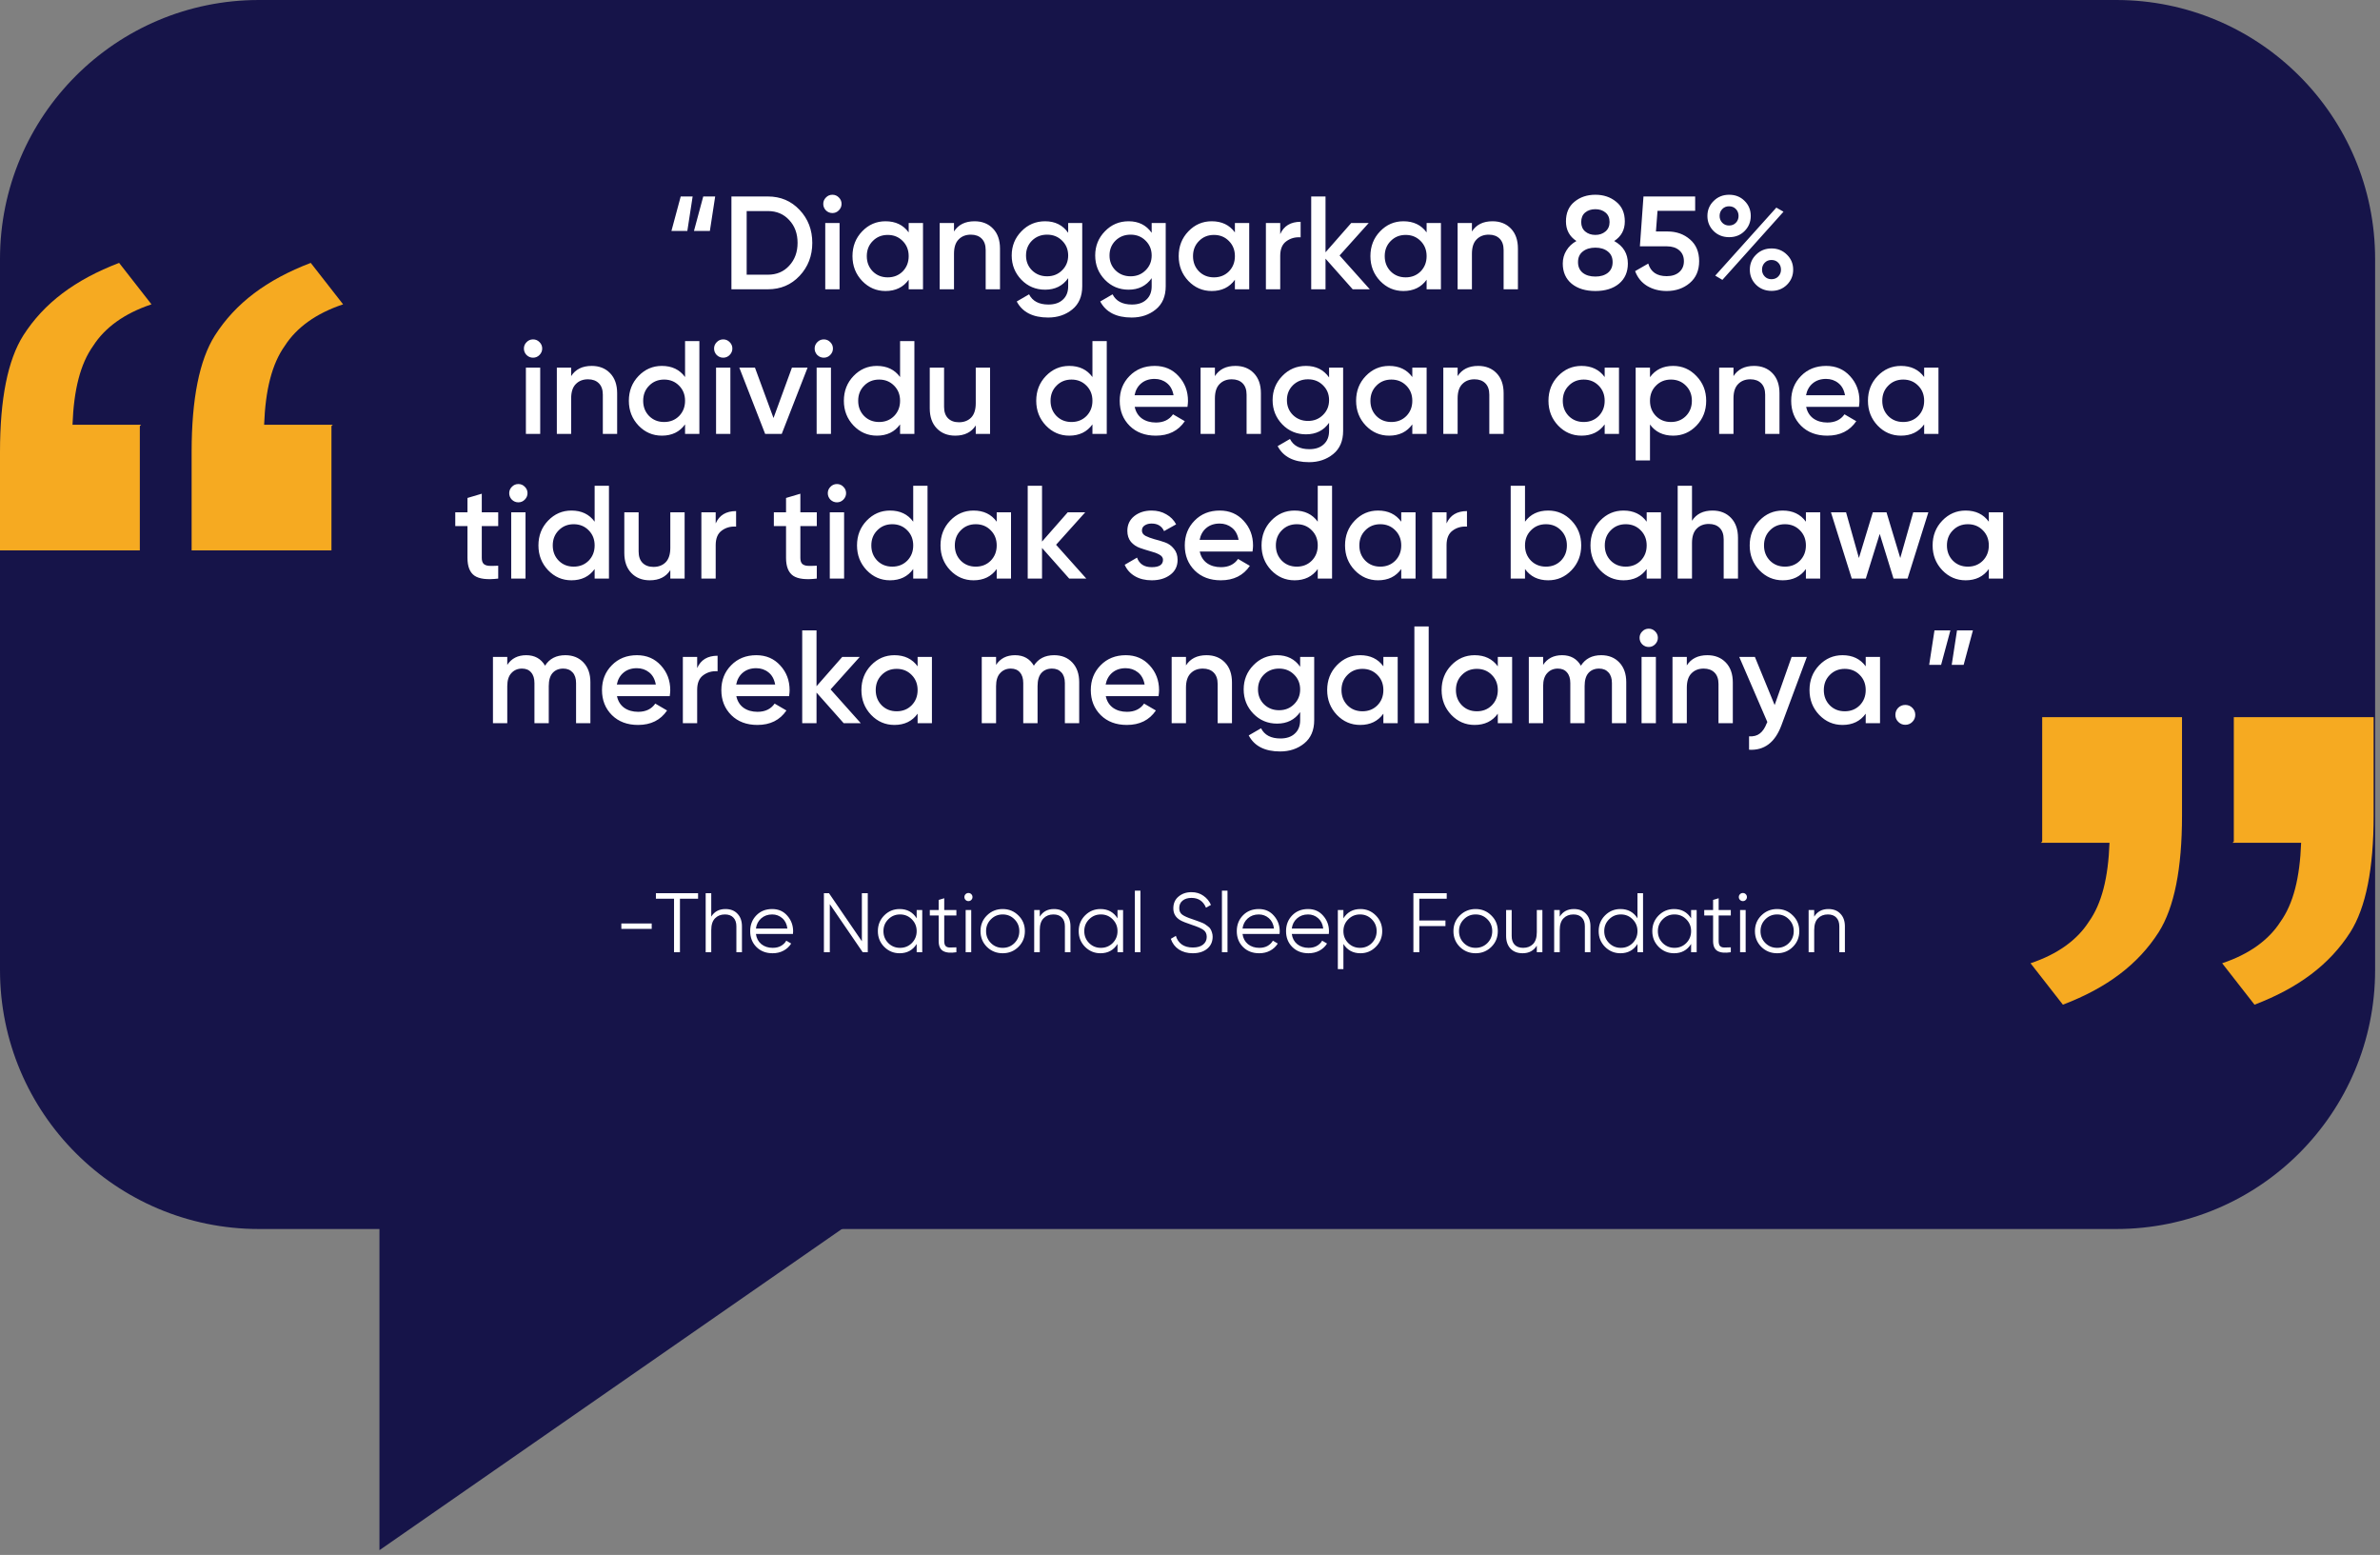
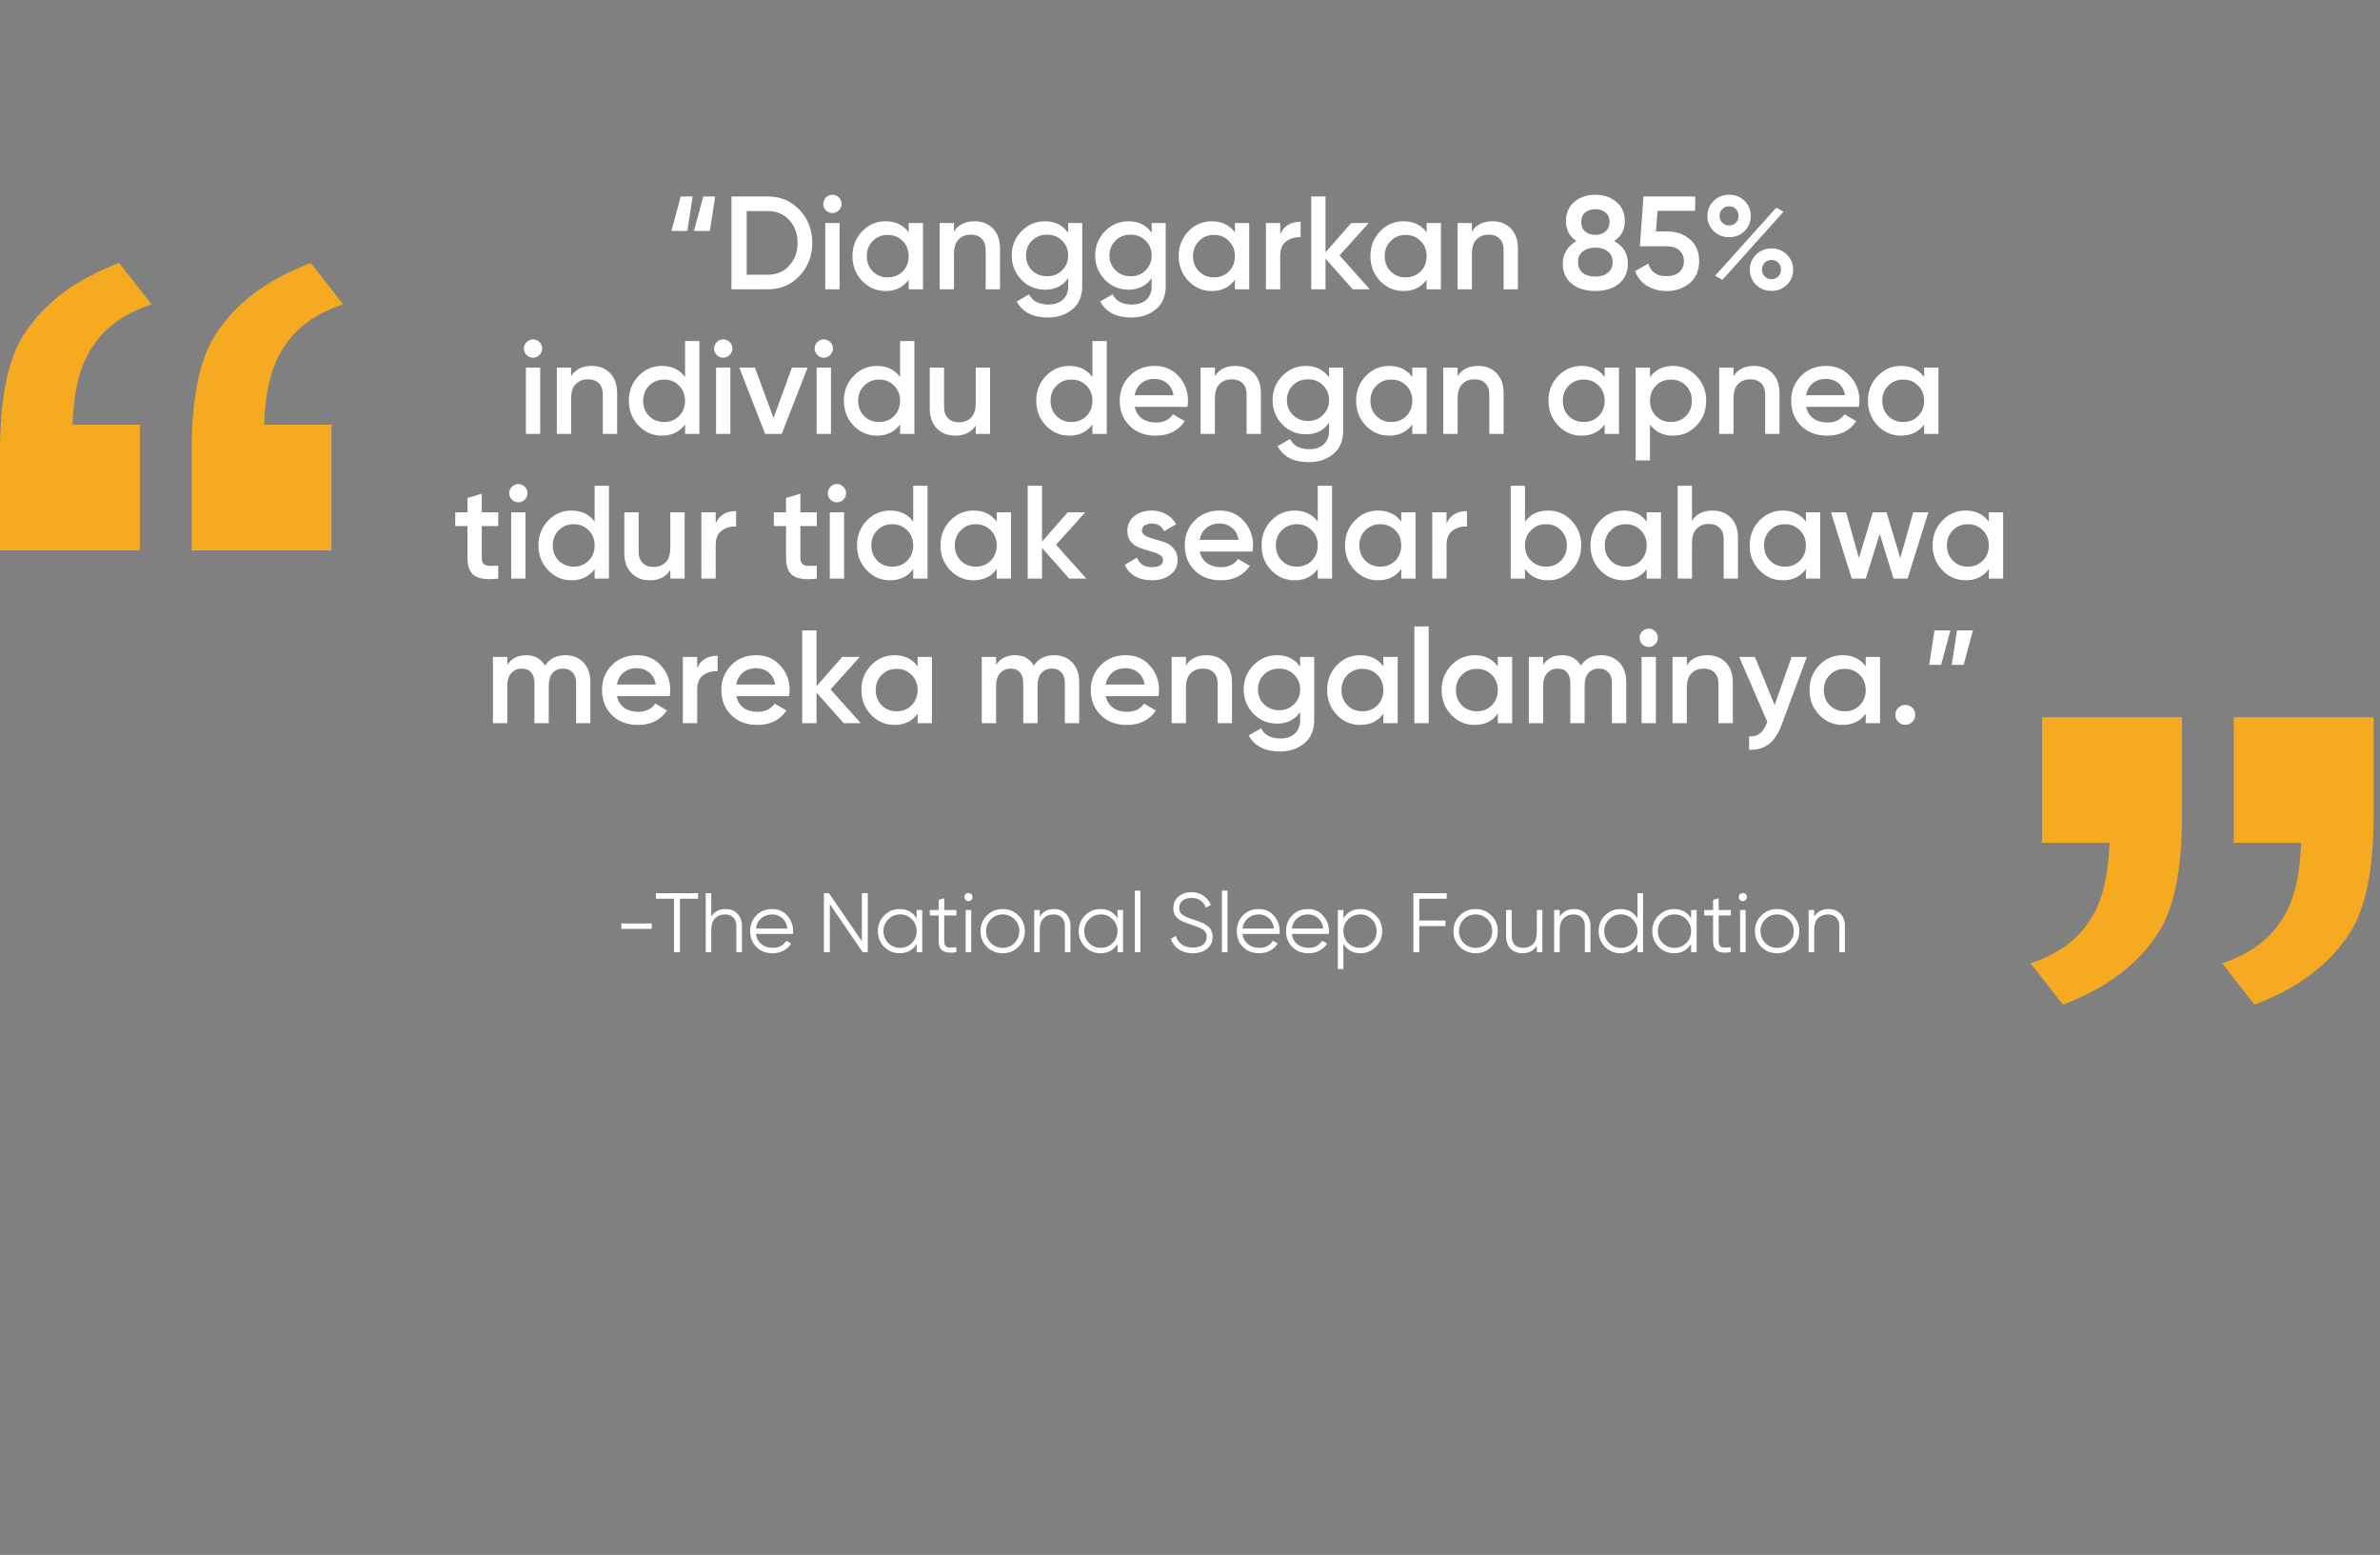
<svg xmlns="http://www.w3.org/2000/svg" width="395" height="258" viewBox="0 0 395 258" fill="none">
  <rect x="0" y="0" width="395" height="258" fill="#808080" stroke="none" />
-   <path d="M351.213 0H42.977C19.241 0 0 19.241 0 42.977V160.947C0 184.682 19.241 203.924 42.977 203.924H351.213C374.948 203.924 394.189 184.682 394.189 160.947V42.977C394.189 19.241 374.948 0 351.213 0Z" fill="#161449" />
-   <path d="M62.977 184.584V257.214L189.543 169.327L62.977 184.584Z" fill="#161449" />
+   <path d="M62.977 184.584L189.543 169.327L62.977 184.584Z" fill="#161449" />
  <path d="M23.207 70.696V91.325H0V74.994C0 66.184 1.289 59.737 3.868 55.654C7.306 50.282 12.463 46.415 19.769 43.621L25.141 50.497C20.629 52.002 17.405 54.365 15.472 57.374C13.323 60.382 12.248 64.68 12.033 70.481H23.422L23.207 70.696Z" fill="#F6AA21" />
  <path d="M55.01 70.696V91.325H31.803V74.994C31.803 66.184 33.092 59.737 35.67 55.654C39.109 50.282 44.266 46.415 51.572 43.621L56.944 50.497C52.431 52.002 49.208 54.365 47.274 57.374C45.125 60.382 44.051 64.68 43.836 70.481H55.225L55.01 70.696Z" fill="#F6AA21" />
  <path d="M111.435 38.32L112.975 32.6H114.955L114.075 38.32H111.435ZM115.175 38.32L116.715 32.6H118.695L117.815 38.32H115.175ZM127.442 32.6C129.554 32.6 131.306 33.341 132.7 34.822C134.108 36.303 134.812 38.129 134.812 40.3C134.812 42.456 134.108 44.282 132.7 45.778C131.306 47.259 129.554 48 127.442 48H121.392V32.6H127.442ZM127.442 45.58C128.894 45.58 130.074 45.081 130.984 44.084C131.908 43.087 132.37 41.825 132.37 40.3C132.37 38.76 131.908 37.499 130.984 36.516C130.074 35.519 128.894 35.02 127.442 35.02H123.922V45.58H127.442ZM139.208 34.91C138.915 35.203 138.563 35.35 138.152 35.35C137.741 35.35 137.382 35.203 137.074 34.91C136.781 34.602 136.634 34.243 136.634 33.832C136.634 33.421 136.781 33.069 137.074 32.776C137.367 32.468 137.727 32.314 138.152 32.314C138.577 32.314 138.937 32.468 139.23 32.776C139.523 33.069 139.67 33.421 139.67 33.832C139.67 34.243 139.516 34.602 139.208 34.91ZM136.964 48V37H139.34V48H136.964ZM150.811 37H153.187V48H150.811V46.416C149.916 47.663 148.633 48.286 146.961 48.286C145.45 48.286 144.16 47.729 143.089 46.614C142.018 45.485 141.483 44.113 141.483 42.5C141.483 40.872 142.018 39.501 143.089 38.386C144.16 37.271 145.45 36.714 146.961 36.714C148.633 36.714 149.916 37.33 150.811 38.562V37ZM144.849 45.03C145.509 45.69 146.338 46.02 147.335 46.02C148.332 46.02 149.161 45.69 149.821 45.03C150.481 44.355 150.811 43.512 150.811 42.5C150.811 41.488 150.481 40.652 149.821 39.992C149.161 39.317 148.332 38.98 147.335 38.98C146.338 38.98 145.509 39.317 144.849 39.992C144.189 40.652 143.859 41.488 143.859 42.5C143.859 43.512 144.189 44.355 144.849 45.03ZM161.742 36.714C163.004 36.714 164.023 37.117 164.8 37.924C165.578 38.731 165.966 39.838 165.966 41.246V48H163.59V41.488C163.59 40.667 163.37 40.036 162.93 39.596C162.49 39.156 161.889 38.936 161.126 38.936C160.29 38.936 159.616 39.2 159.102 39.728C158.589 40.241 158.332 41.033 158.332 42.104V48H155.956V37H158.332V38.408C159.051 37.279 160.188 36.714 161.742 36.714ZM177.281 37H179.613V47.494C179.613 49.166 179.063 50.449 177.963 51.344C176.863 52.239 175.528 52.686 173.959 52.686C171.421 52.686 169.683 51.799 168.745 50.024L170.791 48.836C171.363 49.965 172.433 50.53 174.003 50.53C175.029 50.53 175.829 50.259 176.401 49.716C176.987 49.188 177.281 48.447 177.281 47.494V46.152C176.386 47.428 175.11 48.066 173.453 48.066C171.898 48.066 170.585 47.516 169.515 46.416C168.444 45.301 167.909 43.959 167.909 42.39C167.909 40.821 168.444 39.486 169.515 38.386C170.585 37.271 171.898 36.714 173.453 36.714C175.11 36.714 176.386 37.352 177.281 38.628V37ZM171.275 44.854C171.949 45.514 172.785 45.844 173.783 45.844C174.78 45.844 175.609 45.514 176.269 44.854C176.943 44.194 177.281 43.373 177.281 42.39C177.281 41.407 176.943 40.586 176.269 39.926C175.609 39.266 174.78 38.936 173.783 38.936C172.785 38.936 171.949 39.266 171.275 39.926C170.615 40.586 170.285 41.407 170.285 42.39C170.285 43.373 170.615 44.194 171.275 44.854ZM191.138 37H193.47V47.494C193.47 49.166 192.92 50.449 191.82 51.344C190.72 52.239 189.385 52.686 187.816 52.686C185.279 52.686 183.541 51.799 182.602 50.024L184.648 48.836C185.22 49.965 186.291 50.53 187.86 50.53C188.887 50.53 189.686 50.259 190.258 49.716C190.845 49.188 191.138 48.447 191.138 47.494V46.152C190.243 47.428 188.967 48.066 187.31 48.066C185.755 48.066 184.443 47.516 183.372 46.416C182.301 45.301 181.766 43.959 181.766 42.39C181.766 40.821 182.301 39.486 183.372 38.386C184.443 37.271 185.755 36.714 187.31 36.714C188.967 36.714 190.243 37.352 191.138 38.628V37ZM185.132 44.854C185.807 45.514 186.643 45.844 187.64 45.844C188.637 45.844 189.466 45.514 190.126 44.854C190.801 44.194 191.138 43.373 191.138 42.39C191.138 41.407 190.801 40.586 190.126 39.926C189.466 39.266 188.637 38.936 187.64 38.936C186.643 38.936 185.807 39.266 185.132 39.926C184.472 40.586 184.142 41.407 184.142 42.39C184.142 43.373 184.472 44.194 185.132 44.854ZM204.952 37H207.328V48H204.952V46.416C204.057 47.663 202.774 48.286 201.102 48.286C199.591 48.286 198.3 47.729 197.23 46.614C196.159 45.485 195.624 44.113 195.624 42.5C195.624 40.872 196.159 39.501 197.23 38.386C198.3 37.271 199.591 36.714 201.102 36.714C202.774 36.714 204.057 37.33 204.952 38.562V37ZM198.99 45.03C199.65 45.69 200.478 46.02 201.476 46.02C202.473 46.02 203.302 45.69 203.962 45.03C204.622 44.355 204.952 43.512 204.952 42.5C204.952 41.488 204.622 40.652 203.962 39.992C203.302 39.317 202.473 38.98 201.476 38.98C200.478 38.98 199.65 39.317 198.99 39.992C198.33 40.652 198 41.488 198 42.5C198 43.512 198.33 44.355 198.99 45.03ZM212.473 38.848C213.074 37.484 214.204 36.802 215.861 36.802V39.376C214.952 39.317 214.16 39.537 213.485 40.036C212.81 40.52 212.473 41.327 212.473 42.456V48H210.097V37H212.473V38.848ZM227.34 48H224.502L219.992 42.918V48H217.616V32.6H219.992V41.862L224.26 37H227.164L222.324 42.39L227.34 48ZM236.77 37H239.146V48H236.77V46.416C235.875 47.663 234.592 48.286 232.92 48.286C231.409 48.286 230.119 47.729 229.048 46.614C227.977 45.485 227.442 44.113 227.442 42.5C227.442 40.872 227.977 39.501 229.048 38.386C230.119 37.271 231.409 36.714 232.92 36.714C234.592 36.714 235.875 37.33 236.77 38.562V37ZM230.808 45.03C231.468 45.69 232.297 46.02 233.294 46.02C234.291 46.02 235.12 45.69 235.78 45.03C236.44 44.355 236.77 43.512 236.77 42.5C236.77 41.488 236.44 40.652 235.78 39.992C235.12 39.317 234.291 38.98 233.294 38.98C232.297 38.98 231.468 39.317 230.808 39.992C230.148 40.652 229.818 41.488 229.818 42.5C229.818 43.512 230.148 44.355 230.808 45.03ZM247.701 36.714C248.963 36.714 249.982 37.117 250.759 37.924C251.537 38.731 251.925 39.838 251.925 41.246V48H249.549V41.488C249.549 40.667 249.329 40.036 248.889 39.596C248.449 39.156 247.848 38.936 247.085 38.936C246.249 38.936 245.575 39.2 245.061 39.728C244.548 40.241 244.291 41.033 244.291 42.104V48H241.915V37H244.291V38.408C245.01 37.279 246.147 36.714 247.701 36.714ZM267.904 39.992C269.414 40.828 270.17 42.075 270.17 43.732C270.17 45.14 269.678 46.255 268.696 47.076C267.713 47.883 266.408 48.286 264.78 48.286C263.152 48.286 261.839 47.883 260.842 47.076C259.859 46.255 259.368 45.14 259.368 43.732C259.368 42.94 259.566 42.221 259.962 41.576C260.358 40.916 260.915 40.388 261.634 39.992C260.475 39.229 259.896 38.144 259.896 36.736C259.896 35.328 260.365 34.243 261.304 33.48C262.242 32.703 263.401 32.314 264.78 32.314C266.144 32.314 267.295 32.703 268.234 33.48C269.187 34.243 269.664 35.328 269.664 36.736C269.664 38.144 269.077 39.229 267.904 39.992ZM264.78 34.712C264.09 34.712 263.526 34.895 263.086 35.262C262.646 35.629 262.426 36.157 262.426 36.846C262.426 37.506 262.646 38.027 263.086 38.408C263.54 38.789 264.105 38.98 264.78 38.98C265.44 38.98 265.997 38.789 266.452 38.408C266.906 38.027 267.134 37.506 267.134 36.846C267.134 36.157 266.906 35.629 266.452 35.262C266.012 34.895 265.454 34.712 264.78 34.712ZM264.78 45.888C265.63 45.888 266.32 45.683 266.848 45.272C267.376 44.847 267.64 44.253 267.64 43.49C267.64 42.727 267.376 42.141 266.848 41.73C266.32 41.305 265.63 41.092 264.78 41.092C263.914 41.092 263.218 41.305 262.69 41.73C262.162 42.141 261.898 42.727 261.898 43.49C261.898 44.253 262.162 44.847 262.69 45.272C263.218 45.683 263.914 45.888 264.78 45.888ZM276.765 38.408C278.232 38.408 279.471 38.848 280.483 39.728C281.495 40.593 282.001 41.796 282.001 43.336C282.001 44.876 281.48 46.086 280.439 46.966C279.398 47.846 278.122 48.286 276.611 48.286C275.394 48.286 274.316 48.007 273.377 47.45C272.438 46.878 271.771 46.057 271.375 44.986L273.553 43.732C273.964 45.125 274.983 45.822 276.611 45.822C277.476 45.822 278.166 45.602 278.679 45.162C279.207 44.707 279.471 44.099 279.471 43.336C279.471 42.573 279.214 41.972 278.701 41.532C278.188 41.092 277.506 40.872 276.655 40.872H272.167L272.761 32.6H281.341V34.976H275.093L274.829 38.408H276.765ZM289.533 38.342C288.859 39.017 288.008 39.354 286.981 39.354C285.955 39.354 285.097 39.017 284.407 38.342C283.718 37.653 283.373 36.817 283.373 35.834C283.373 34.851 283.718 34.023 284.407 33.348C285.097 32.659 285.955 32.314 286.981 32.314C288.008 32.314 288.859 32.651 289.533 33.326C290.223 34.001 290.567 34.837 290.567 35.834C290.567 36.817 290.223 37.653 289.533 38.342ZM286.959 37.418C287.429 37.418 287.81 37.264 288.103 36.956C288.397 36.648 288.543 36.274 288.543 35.834C288.543 35.379 288.397 34.998 288.103 34.69C287.81 34.382 287.429 34.228 286.959 34.228C286.505 34.228 286.131 34.382 285.837 34.69C285.544 34.998 285.397 35.379 285.397 35.834C285.397 36.274 285.544 36.648 285.837 36.956C286.131 37.264 286.505 37.418 286.959 37.418ZM284.671 45.734L294.813 34.448L296.001 35.13L285.859 46.438L284.671 45.734ZM294.021 48.264C292.995 48.264 292.137 47.927 291.447 47.252C290.758 46.563 290.413 45.727 290.413 44.744C290.413 43.761 290.758 42.933 291.447 42.258C292.137 41.569 292.995 41.224 294.021 41.224C295.033 41.224 295.884 41.569 296.573 42.258C297.263 42.933 297.607 43.761 297.607 44.744C297.607 45.727 297.263 46.563 296.573 47.252C295.884 47.927 295.033 48.264 294.021 48.264ZM293.999 46.328C294.469 46.328 294.85 46.174 295.143 45.866C295.437 45.558 295.583 45.184 295.583 44.744C295.583 44.289 295.437 43.908 295.143 43.6C294.85 43.292 294.469 43.138 293.999 43.138C293.545 43.138 293.171 43.292 292.877 43.6C292.584 43.908 292.437 44.289 292.437 44.744C292.437 45.184 292.584 45.558 292.877 45.866C293.171 46.174 293.545 46.328 293.999 46.328ZM89.525 58.91C89.232 59.203 88.88 59.35 88.469 59.35C88.059 59.35 87.7 59.203 87.391 58.91C87.098 58.602 86.951 58.243 86.951 57.832C86.951 57.421 87.098 57.069 87.391 56.776C87.685 56.468 88.044 56.314 88.469 56.314C88.895 56.314 89.254 56.468 89.547 56.776C89.841 57.069 89.987 57.421 89.987 57.832C89.987 58.243 89.834 58.602 89.525 58.91ZM87.281 72V61H89.657V72H87.281ZM98.202 60.714C99.464 60.714 100.483 61.117 101.26 61.924C102.038 62.731 102.426 63.838 102.426 65.246V72H100.05V65.488C100.05 64.667 99.83 64.036 99.39 63.596C98.95 63.156 98.349 62.936 97.586 62.936C96.75 62.936 96.076 63.2 95.562 63.728C95.049 64.241 94.792 65.033 94.792 66.104V72H92.416V61H94.792V62.408C95.511 61.279 96.648 60.714 98.202 60.714ZM113.697 56.6H116.073V72H113.697V70.416C112.802 71.663 111.519 72.286 109.847 72.286C108.336 72.286 107.045 71.729 105.975 70.614C104.904 69.485 104.369 68.113 104.369 66.5C104.369 64.872 104.904 63.501 105.975 62.386C107.045 61.271 108.336 60.714 109.847 60.714C111.519 60.714 112.802 61.33 113.697 62.562V56.6ZM107.735 69.03C108.395 69.69 109.223 70.02 110.221 70.02C111.218 70.02 112.047 69.69 112.707 69.03C113.367 68.355 113.697 67.512 113.697 66.5C113.697 65.488 113.367 64.652 112.707 63.992C112.047 63.317 111.218 62.98 110.221 62.98C109.223 62.98 108.395 63.317 107.735 63.992C107.075 64.652 106.745 65.488 106.745 66.5C106.745 67.512 107.075 68.355 107.735 69.03ZM121.086 58.91C120.793 59.203 120.441 59.35 120.03 59.35C119.619 59.35 119.26 59.203 118.952 58.91C118.659 58.602 118.512 58.243 118.512 57.832C118.512 57.421 118.659 57.069 118.952 56.776C119.245 56.468 119.605 56.314 120.03 56.314C120.455 56.314 120.815 56.468 121.108 56.776C121.401 57.069 121.548 57.421 121.548 57.832C121.548 58.243 121.394 58.602 121.086 58.91ZM118.842 72V61H121.218V72H118.842ZM131.435 61H134.031L129.741 72H126.991L122.701 61H125.297L128.377 69.36L131.435 61ZM137.779 58.91C137.486 59.203 137.134 59.35 136.723 59.35C136.313 59.35 135.953 59.203 135.645 58.91C135.352 58.602 135.205 58.243 135.205 57.832C135.205 57.421 135.352 57.069 135.645 56.776C135.939 56.468 136.298 56.314 136.723 56.314C137.149 56.314 137.508 56.468 137.801 56.776C138.095 57.069 138.241 57.421 138.241 57.832C138.241 58.243 138.087 58.602 137.779 58.91ZM135.535 72V61H137.911V72H135.535ZM149.382 56.6H151.758V72H149.382V70.416C148.488 71.663 147.204 72.286 145.532 72.286C144.022 72.286 142.731 71.729 141.66 70.614C140.59 69.485 140.054 68.113 140.054 66.5C140.054 64.872 140.59 63.501 141.66 62.386C142.731 61.271 144.022 60.714 145.532 60.714C147.204 60.714 148.488 61.33 149.382 62.562V56.6ZM143.42 69.03C144.08 69.69 144.909 70.02 145.906 70.02C146.904 70.02 147.732 69.69 148.392 69.03C149.052 68.355 149.382 67.512 149.382 66.5C149.382 65.488 149.052 64.652 148.392 63.992C147.732 63.317 146.904 62.98 145.906 62.98C144.909 62.98 144.08 63.317 143.42 63.992C142.76 64.652 142.43 65.488 142.43 66.5C142.43 67.512 142.76 68.355 143.42 69.03ZM161.942 61H164.318V72H161.942V70.592C161.223 71.721 160.086 72.286 158.532 72.286C157.27 72.286 156.251 71.883 155.474 71.076C154.696 70.269 154.308 69.162 154.308 67.754V61H156.684V67.512C156.684 68.333 156.904 68.964 157.344 69.404C157.784 69.844 158.385 70.064 159.148 70.064C159.984 70.064 160.658 69.807 161.172 69.294C161.685 68.766 161.942 67.967 161.942 66.896V61ZM181.308 56.6H183.684V72H181.308V70.416C180.413 71.663 179.13 72.286 177.458 72.286C175.947 72.286 174.657 71.729 173.586 70.614C172.515 69.485 171.98 68.113 171.98 66.5C171.98 64.872 172.515 63.501 173.586 62.386C174.657 61.271 175.947 60.714 177.458 60.714C179.13 60.714 180.413 61.33 181.308 62.562V56.6ZM175.346 69.03C176.006 69.69 176.835 70.02 177.832 70.02C178.829 70.02 179.658 69.69 180.318 69.03C180.978 68.355 181.308 67.512 181.308 66.5C181.308 65.488 180.978 64.652 180.318 63.992C179.658 63.317 178.829 62.98 177.832 62.98C176.835 62.98 176.006 63.317 175.346 63.992C174.686 64.652 174.356 65.488 174.356 66.5C174.356 67.512 174.686 68.355 175.346 69.03ZM188.323 67.512C188.499 68.348 188.903 68.993 189.533 69.448C190.164 69.888 190.934 70.108 191.843 70.108C193.105 70.108 194.051 69.653 194.681 68.744L196.639 69.888C195.554 71.487 193.948 72.286 191.821 72.286C190.032 72.286 188.587 71.743 187.487 70.658C186.387 69.558 185.837 68.172 185.837 66.5C185.837 64.857 186.38 63.486 187.465 62.386C188.551 61.271 189.944 60.714 191.645 60.714C193.259 60.714 194.579 61.279 195.605 62.408C196.647 63.537 197.167 64.909 197.167 66.522C197.167 66.771 197.138 67.101 197.079 67.512H188.323ZM188.301 65.576H194.769C194.608 64.681 194.234 64.007 193.647 63.552C193.075 63.097 192.401 62.87 191.623 62.87C190.743 62.87 190.01 63.112 189.423 63.596C188.837 64.08 188.463 64.74 188.301 65.576ZM205.044 60.714C206.305 60.714 207.325 61.117 208.102 61.924C208.879 62.731 209.268 63.838 209.268 65.246V72H206.892V65.488C206.892 64.667 206.672 64.036 206.232 63.596C205.792 63.156 205.191 62.936 204.428 62.936C203.592 62.936 202.917 63.2 202.404 63.728C201.891 64.241 201.634 65.033 201.634 66.104V72H199.258V61H201.634V62.408C202.353 61.279 203.489 60.714 205.044 60.714ZM220.582 61H222.914V71.494C222.914 73.166 222.364 74.449 221.264 75.344C220.164 76.239 218.83 76.686 217.26 76.686C214.723 76.686 212.985 75.799 212.046 74.024L214.092 72.836C214.664 73.965 215.735 74.53 217.304 74.53C218.331 74.53 219.13 74.259 219.702 73.716C220.289 73.188 220.582 72.447 220.582 71.494V70.152C219.688 71.428 218.412 72.066 216.754 72.066C215.2 72.066 213.887 71.516 212.816 70.416C211.746 69.301 211.21 67.959 211.21 66.39C211.21 64.821 211.746 63.486 212.816 62.386C213.887 61.271 215.2 60.714 216.754 60.714C218.412 60.714 219.688 61.352 220.582 62.628V61ZM214.576 68.854C215.251 69.514 216.087 69.844 217.084 69.844C218.082 69.844 218.91 69.514 219.57 68.854C220.245 68.194 220.582 67.373 220.582 66.39C220.582 65.407 220.245 64.586 219.57 63.926C218.91 63.266 218.082 62.936 217.084 62.936C216.087 62.936 215.251 63.266 214.576 63.926C213.916 64.586 213.586 65.407 213.586 66.39C213.586 67.373 213.916 68.194 214.576 68.854ZM234.396 61H236.772V72H234.396V70.416C233.501 71.663 232.218 72.286 230.546 72.286C229.035 72.286 227.745 71.729 226.674 70.614C225.603 69.485 225.068 68.113 225.068 66.5C225.068 64.872 225.603 63.501 226.674 62.386C227.745 61.271 229.035 60.714 230.546 60.714C232.218 60.714 233.501 61.33 234.396 62.562V61ZM228.434 69.03C229.094 69.69 229.923 70.02 230.92 70.02C231.917 70.02 232.746 69.69 233.406 69.03C234.066 68.355 234.396 67.512 234.396 66.5C234.396 65.488 234.066 64.652 233.406 63.992C232.746 63.317 231.917 62.98 230.92 62.98C229.923 62.98 229.094 63.317 228.434 63.992C227.774 64.652 227.444 65.488 227.444 66.5C227.444 67.512 227.774 68.355 228.434 69.03ZM245.327 60.714C246.589 60.714 247.608 61.117 248.385 61.924C249.163 62.731 249.551 63.838 249.551 65.246V72H247.175V65.488C247.175 64.667 246.955 64.036 246.515 63.596C246.075 63.156 245.474 62.936 244.711 62.936C243.875 62.936 243.201 63.2 242.687 63.728C242.174 64.241 241.917 65.033 241.917 66.104V72H239.541V61H241.917V62.408C242.636 61.279 243.773 60.714 245.327 60.714ZM266.322 61H268.698V72H266.322V70.416C265.427 71.663 264.144 72.286 262.472 72.286C260.961 72.286 259.67 71.729 258.6 70.614C257.529 69.485 256.994 68.113 256.994 66.5C256.994 64.872 257.529 63.501 258.6 62.386C259.67 61.271 260.961 60.714 262.472 60.714C264.144 60.714 265.427 61.33 266.322 62.562V61ZM260.36 69.03C261.02 69.69 261.848 70.02 262.846 70.02C263.843 70.02 264.672 69.69 265.332 69.03C265.992 68.355 266.322 67.512 266.322 66.5C266.322 65.488 265.992 64.652 265.332 63.992C264.672 63.317 263.843 62.98 262.846 62.98C261.848 62.98 261.02 63.317 260.36 63.992C259.7 64.652 259.37 65.488 259.37 66.5C259.37 67.512 259.7 68.355 260.36 69.03ZM277.693 60.714C279.204 60.714 280.494 61.279 281.565 62.408C282.636 63.523 283.171 64.887 283.171 66.5C283.171 68.128 282.636 69.499 281.565 70.614C280.494 71.729 279.204 72.286 277.693 72.286C276.021 72.286 274.738 71.67 273.843 70.438V76.4H271.467V61H273.843V62.584C274.738 61.337 276.021 60.714 277.693 60.714ZM274.833 69.03C275.493 69.69 276.322 70.02 277.319 70.02C278.316 70.02 279.145 69.69 279.805 69.03C280.465 68.355 280.795 67.512 280.795 66.5C280.795 65.488 280.465 64.652 279.805 63.992C279.145 63.317 278.316 62.98 277.319 62.98C276.322 62.98 275.493 63.317 274.833 63.992C274.173 64.652 273.843 65.488 273.843 66.5C273.843 67.512 274.173 68.355 274.833 69.03ZM291.11 60.714C292.372 60.714 293.391 61.117 294.168 61.924C294.946 62.731 295.334 63.838 295.334 65.246V72H292.958V65.488C292.958 64.667 292.738 64.036 292.298 63.596C291.858 63.156 291.257 62.936 290.494 62.936C289.658 62.936 288.984 63.2 288.47 63.728C287.957 64.241 287.7 65.033 287.7 66.104V72H285.324V61H287.7V62.408C288.419 61.279 289.556 60.714 291.11 60.714ZM299.763 67.512C299.939 68.348 300.342 68.993 300.973 69.448C301.604 69.888 302.374 70.108 303.283 70.108C304.544 70.108 305.49 69.653 306.121 68.744L308.079 69.888C306.994 71.487 305.388 72.286 303.261 72.286C301.472 72.286 300.027 71.743 298.927 70.658C297.827 69.558 297.277 68.172 297.277 66.5C297.277 64.857 297.82 63.486 298.905 62.386C299.99 61.271 301.384 60.714 303.085 60.714C304.698 60.714 306.018 61.279 307.045 62.408C308.086 63.537 308.607 64.909 308.607 66.522C308.607 66.771 308.578 67.101 308.519 67.512H299.763ZM299.741 65.576H306.209C306.048 64.681 305.674 64.007 305.087 63.552C304.515 63.097 303.84 62.87 303.063 62.87C302.183 62.87 301.45 63.112 300.863 63.596C300.276 64.08 299.902 64.74 299.741 65.576ZM319.345 61H321.721V72H319.345V70.416C318.45 71.663 317.167 72.286 315.495 72.286C313.984 72.286 312.694 71.729 311.623 70.614C310.552 69.485 310.017 68.113 310.017 66.5C310.017 64.872 310.552 63.501 311.623 62.386C312.694 61.271 313.984 60.714 315.495 60.714C317.167 60.714 318.45 61.33 319.345 62.562V61ZM313.383 69.03C314.043 69.69 314.872 70.02 315.869 70.02C316.866 70.02 317.695 69.69 318.355 69.03C319.015 68.355 319.345 67.512 319.345 66.5C319.345 65.488 319.015 64.652 318.355 63.992C317.695 63.317 316.866 62.98 315.869 62.98C314.872 62.98 314.043 63.317 313.383 63.992C312.723 64.652 312.393 65.488 312.393 66.5C312.393 67.512 312.723 68.355 313.383 69.03ZM82.688 87.288H79.96V92.568C79.96 93.023 80.063 93.353 80.268 93.558C80.473 93.749 80.774 93.859 81.17 93.888C81.581 93.903 82.087 93.895 82.688 93.866V96C80.869 96.22 79.564 96.066 78.772 95.538C77.98 94.995 77.584 94.005 77.584 92.568V87.288H75.56V85H77.584V82.624L79.96 81.92V85H82.688V87.288ZM87.087 82.91C86.794 83.203 86.442 83.35 86.031 83.35C85.62 83.35 85.261 83.203 84.953 82.91C84.66 82.602 84.513 82.243 84.513 81.832C84.513 81.421 84.66 81.069 84.953 80.776C85.246 80.468 85.606 80.314 86.031 80.314C86.456 80.314 86.816 80.468 87.109 80.776C87.402 81.069 87.549 81.421 87.549 81.832C87.549 82.243 87.395 82.602 87.087 82.91ZM84.843 96V85H87.219V96H84.843ZM98.69 80.6H101.066V96H98.69V94.416C97.795 95.663 96.512 96.286 94.84 96.286C93.329 96.286 92.038 95.729 90.968 94.614C89.897 93.485 89.362 92.113 89.362 90.5C89.362 88.872 89.897 87.501 90.968 86.386C92.038 85.271 93.329 84.714 94.84 84.714C96.512 84.714 97.795 85.33 98.69 86.562V80.6ZM92.728 93.03C93.388 93.69 94.216 94.02 95.214 94.02C96.211 94.02 97.04 93.69 97.7 93.03C98.36 92.355 98.69 91.512 98.69 90.5C98.69 89.488 98.36 88.652 97.7 87.992C97.04 87.317 96.211 86.98 95.214 86.98C94.216 86.98 93.388 87.317 92.728 87.992C92.068 88.652 91.738 89.488 91.738 90.5C91.738 91.512 92.068 92.355 92.728 93.03ZM111.249 85H113.625V96H111.249V94.592C110.531 95.721 109.394 96.286 107.839 96.286C106.578 96.286 105.559 95.883 104.781 95.076C104.004 94.269 103.615 93.162 103.615 91.754V85H105.991V91.512C105.991 92.333 106.211 92.964 106.651 93.404C107.091 93.844 107.693 94.064 108.455 94.064C109.291 94.064 109.966 93.807 110.479 93.294C110.993 92.766 111.249 91.967 111.249 90.896V85ZM118.78 86.848C119.381 85.484 120.51 84.802 122.168 84.802V87.376C121.258 87.317 120.466 87.537 119.792 88.036C119.117 88.52 118.78 89.327 118.78 90.456V96H116.404V85H118.78V86.848ZM135.561 87.288H132.833V92.568C132.833 93.023 132.936 93.353 133.141 93.558C133.346 93.749 133.647 93.859 134.043 93.888C134.454 93.903 134.96 93.895 135.561 93.866V96C133.742 96.22 132.437 96.066 131.645 95.538C130.853 94.995 130.457 94.005 130.457 92.568V87.288H128.433V85H130.457V82.624L132.833 81.92V85H135.561V87.288ZM139.96 82.91C139.667 83.203 139.315 83.35 138.904 83.35C138.493 83.35 138.134 83.203 137.826 82.91C137.533 82.602 137.386 82.243 137.386 81.832C137.386 81.421 137.533 81.069 137.826 80.776C138.119 80.468 138.479 80.314 138.904 80.314C139.329 80.314 139.689 80.468 139.982 80.776C140.275 81.069 140.422 81.421 140.422 81.832C140.422 82.243 140.268 82.602 139.96 82.91ZM137.716 96V85H140.092V96H137.716ZM151.563 80.6H153.939V96H151.563V94.416C150.668 95.663 149.385 96.286 147.713 96.286C146.202 96.286 144.912 95.729 143.841 94.614C142.77 93.485 142.235 92.113 142.235 90.5C142.235 88.872 142.77 87.501 143.841 86.386C144.912 85.271 146.202 84.714 147.713 84.714C149.385 84.714 150.668 85.33 151.563 86.562V80.6ZM145.601 93.03C146.261 93.69 147.09 94.02 148.087 94.02C149.084 94.02 149.913 93.69 150.573 93.03C151.233 92.355 151.563 91.512 151.563 90.5C151.563 89.488 151.233 88.652 150.573 87.992C149.913 87.317 149.084 86.98 148.087 86.98C147.09 86.98 146.261 87.317 145.601 87.992C144.941 88.652 144.611 89.488 144.611 90.5C144.611 91.512 144.941 92.355 145.601 93.03ZM165.42 85H167.796V96H165.42V94.416C164.526 95.663 163.242 96.286 161.57 96.286C160.06 96.286 158.769 95.729 157.698 94.614C156.628 93.485 156.092 92.113 156.092 90.5C156.092 88.872 156.628 87.501 157.698 86.386C158.769 85.271 160.06 84.714 161.57 84.714C163.242 84.714 164.526 85.33 165.42 86.562V85ZM159.458 93.03C160.118 93.69 160.947 94.02 161.944 94.02C162.942 94.02 163.77 93.69 164.43 93.03C165.09 92.355 165.42 91.512 165.42 90.5C165.42 89.488 165.09 88.652 164.43 87.992C163.77 87.317 162.942 86.98 161.944 86.98C160.947 86.98 160.118 87.317 159.458 87.992C158.798 88.652 158.468 89.488 158.468 90.5C158.468 91.512 158.798 92.355 159.458 93.03ZM180.29 96H177.452L172.942 90.918V96H170.566V80.6H172.942V89.862L177.21 85H180.114L175.274 90.39L180.29 96ZM189.522 88.036C189.522 88.403 189.72 88.696 190.116 88.916C190.527 89.121 191.018 89.305 191.59 89.466C192.177 89.613 192.763 89.789 193.35 89.994C193.937 90.199 194.428 90.551 194.824 91.05C195.235 91.534 195.44 92.15 195.44 92.898C195.44 93.954 195.029 94.783 194.208 95.384C193.401 95.985 192.382 96.286 191.15 96.286C190.065 96.286 189.133 96.059 188.356 95.604C187.579 95.149 187.014 94.519 186.662 93.712L188.708 92.524C189.089 93.58 189.903 94.108 191.15 94.108C192.397 94.108 193.02 93.697 193.02 92.876C193.02 92.524 192.815 92.238 192.404 92.018C192.008 91.798 191.517 91.615 190.93 91.468C190.358 91.307 189.779 91.123 189.192 90.918C188.605 90.713 188.107 90.375 187.696 89.906C187.3 89.422 187.102 88.813 187.102 88.08C187.102 87.068 187.483 86.254 188.246 85.638C189.023 85.022 189.984 84.714 191.128 84.714C192.037 84.714 192.844 84.919 193.548 85.33C194.267 85.726 194.817 86.283 195.198 87.002L193.196 88.124C192.815 87.288 192.125 86.87 191.128 86.87C190.673 86.87 190.292 86.973 189.984 87.178C189.676 87.369 189.522 87.655 189.522 88.036ZM199.119 91.512C199.295 92.348 199.699 92.993 200.329 93.448C200.96 93.888 201.73 94.108 202.639 94.108C203.901 94.108 204.847 93.653 205.477 92.744L207.435 93.888C206.35 95.487 204.744 96.286 202.617 96.286C200.828 96.286 199.383 95.743 198.283 94.658C197.183 93.558 196.633 92.172 196.633 90.5C196.633 88.857 197.176 87.486 198.261 86.386C199.347 85.271 200.74 84.714 202.441 84.714C204.055 84.714 205.375 85.279 206.401 86.408C207.443 87.537 207.963 88.909 207.963 90.522C207.963 90.771 207.934 91.101 207.875 91.512H199.119ZM199.097 89.576H205.565C205.404 88.681 205.03 88.007 204.443 87.552C203.871 87.097 203.197 86.87 202.419 86.87C201.539 86.87 200.806 87.112 200.219 87.596C199.633 88.08 199.259 88.74 199.097 89.576ZM218.702 80.6H221.078V96H218.702V94.416C217.807 95.663 216.524 96.286 214.852 96.286C213.341 96.286 212.05 95.729 210.98 94.614C209.909 93.485 209.374 92.113 209.374 90.5C209.374 88.872 209.909 87.501 210.98 86.386C212.05 85.271 213.341 84.714 214.852 84.714C216.524 84.714 217.807 85.33 218.702 86.562V80.6ZM212.74 93.03C213.4 93.69 214.228 94.02 215.226 94.02C216.223 94.02 217.052 93.69 217.712 93.03C218.372 92.355 218.702 91.512 218.702 90.5C218.702 89.488 218.372 88.652 217.712 87.992C217.052 87.317 216.223 86.98 215.226 86.98C214.228 86.98 213.4 87.317 212.74 87.992C212.08 88.652 211.75 89.488 211.75 90.5C211.75 91.512 212.08 92.355 212.74 93.03ZM232.559 85H234.935V96H232.559V94.416C231.664 95.663 230.381 96.286 228.709 96.286C227.198 96.286 225.908 95.729 224.837 94.614C223.766 93.485 223.231 92.113 223.231 90.5C223.231 88.872 223.766 87.501 224.837 86.386C225.908 85.271 227.198 84.714 228.709 84.714C230.381 84.714 231.664 85.33 232.559 86.562V85ZM226.597 93.03C227.257 93.69 228.086 94.02 229.083 94.02C230.08 94.02 230.909 93.69 231.569 93.03C232.229 92.355 232.559 91.512 232.559 90.5C232.559 89.488 232.229 88.652 231.569 87.992C230.909 87.317 230.08 86.98 229.083 86.98C228.086 86.98 227.257 87.317 226.597 87.992C225.937 88.652 225.607 89.488 225.607 90.5C225.607 91.512 225.937 92.355 226.597 93.03ZM240.08 86.848C240.682 85.484 241.811 84.802 243.468 84.802V87.376C242.559 87.317 241.767 87.537 241.092 88.036C240.418 88.52 240.08 89.327 240.08 90.456V96H237.704V85H240.08V86.848ZM256.95 84.714C258.461 84.714 259.751 85.271 260.822 86.386C261.893 87.501 262.428 88.872 262.428 90.5C262.428 92.113 261.893 93.485 260.822 94.614C259.751 95.729 258.461 96.286 256.95 96.286C255.278 96.286 253.995 95.663 253.1 94.416V96H250.724V80.6H253.1V86.562C253.995 85.33 255.278 84.714 256.95 84.714ZM254.09 93.03C254.75 93.69 255.579 94.02 256.576 94.02C257.573 94.02 258.402 93.69 259.062 93.03C259.722 92.355 260.052 91.512 260.052 90.5C260.052 89.488 259.722 88.652 259.062 87.992C258.402 87.317 257.573 86.98 256.576 86.98C255.579 86.98 254.75 87.317 254.09 87.992C253.43 88.652 253.1 89.488 253.1 90.5C253.1 91.512 253.43 92.355 254.09 93.03ZM273.293 85H275.669V96H273.293V94.416C272.399 95.663 271.115 96.286 269.443 96.286C267.933 96.286 266.642 95.729 265.571 94.614C264.501 93.485 263.965 92.113 263.965 90.5C263.965 88.872 264.501 87.501 265.571 86.386C266.642 85.271 267.933 84.714 269.443 84.714C271.115 84.714 272.399 85.33 273.293 86.562V85ZM267.331 93.03C267.991 93.69 268.82 94.02 269.817 94.02C270.815 94.02 271.643 93.69 272.303 93.03C272.963 92.355 273.293 91.512 273.293 90.5C273.293 89.488 272.963 88.652 272.303 87.992C271.643 87.317 270.815 86.98 269.817 86.98C268.82 86.98 267.991 87.317 267.331 87.992C266.671 88.652 266.341 89.488 266.341 90.5C266.341 91.512 266.671 92.355 267.331 93.03ZM284.225 84.714C285.486 84.714 286.505 85.117 287.283 85.924C288.06 86.731 288.449 87.838 288.449 89.246V96H286.073V89.488C286.073 88.667 285.853 88.036 285.413 87.596C284.973 87.156 284.371 86.936 283.609 86.936C282.773 86.936 282.098 87.2 281.585 87.728C281.071 88.241 280.815 89.033 280.815 90.104V96H278.439V80.6H280.815V86.408C281.533 85.279 282.67 84.714 284.225 84.714ZM299.719 85H302.095V96H299.719V94.416C298.824 95.663 297.541 96.286 295.869 96.286C294.358 96.286 293.068 95.729 291.997 94.614C290.926 93.485 290.391 92.113 290.391 90.5C290.391 88.872 290.926 87.501 291.997 86.386C293.068 85.271 294.358 84.714 295.869 84.714C297.541 84.714 298.824 85.33 299.719 86.562V85ZM293.757 93.03C294.417 93.69 295.246 94.02 296.243 94.02C297.24 94.02 298.069 93.69 298.729 93.03C299.389 92.355 299.719 91.512 299.719 90.5C299.719 89.488 299.389 88.652 298.729 87.992C298.069 87.317 297.24 86.98 296.243 86.98C295.246 86.98 294.417 87.317 293.757 87.992C293.097 88.652 292.767 89.488 292.767 90.5C292.767 91.512 293.097 92.355 293.757 93.03ZM317.537 85H320.045L316.591 96H314.259L311.971 88.586L309.661 96H307.329L303.875 85H306.383L308.517 92.59L310.827 85H313.093L315.381 92.59L317.537 85ZM330.077 85H332.453V96H330.077V94.416C329.182 95.663 327.899 96.286 326.227 96.286C324.716 96.286 323.425 95.729 322.355 94.614C321.284 93.485 320.749 92.113 320.749 90.5C320.749 88.872 321.284 87.501 322.355 86.386C323.425 85.271 324.716 84.714 326.227 84.714C327.899 84.714 329.182 85.33 330.077 86.562V85ZM324.115 93.03C324.775 93.69 325.603 94.02 326.601 94.02C327.598 94.02 328.427 93.69 329.087 93.03C329.747 92.355 330.077 91.512 330.077 90.5C330.077 89.488 329.747 88.652 329.087 87.992C328.427 87.317 327.598 86.98 326.601 86.98C325.603 86.98 324.775 87.317 324.115 87.992C323.455 88.652 323.125 89.488 323.125 90.5C323.125 91.512 323.455 92.355 324.115 93.03ZM93.826 108.714C95.072 108.714 96.077 109.117 96.84 109.924C97.602 110.731 97.984 111.816 97.984 113.18V120H95.608V113.334C95.608 112.571 95.417 111.985 95.036 111.574C94.654 111.149 94.134 110.936 93.474 110.936C92.74 110.936 92.154 111.178 91.714 111.662C91.288 112.146 91.076 112.872 91.076 113.84V120H88.7V113.334C88.7 112.571 88.516 111.985 88.15 111.574C87.798 111.149 87.292 110.936 86.632 110.936C85.913 110.936 85.326 111.185 84.872 111.684C84.417 112.168 84.19 112.887 84.19 113.84V120H81.814V109H84.19V110.32C84.894 109.249 85.942 108.714 87.336 108.714C88.744 108.714 89.785 109.293 90.46 110.452C91.193 109.293 92.315 108.714 93.826 108.714ZM102.397 115.512C102.573 116.348 102.976 116.993 103.607 117.448C104.237 117.888 105.007 118.108 105.917 118.108C107.178 118.108 108.124 117.653 108.755 116.744L110.713 117.888C109.627 119.487 108.021 120.286 105.895 120.286C104.105 120.286 102.661 119.743 101.561 118.658C100.461 117.558 99.911 116.172 99.911 114.5C99.911 112.857 100.453 111.486 101.539 110.386C102.624 109.271 104.017 108.714 105.719 108.714C107.332 108.714 108.652 109.279 109.679 110.408C110.72 111.537 111.241 112.909 111.241 114.522C111.241 114.771 111.211 115.101 111.153 115.512H102.397ZM102.375 113.576H108.843C108.681 112.681 108.307 112.007 107.721 111.552C107.149 111.097 106.474 110.87 105.697 110.87C104.817 110.87 104.083 111.112 103.497 111.596C102.91 112.08 102.536 112.74 102.375 113.576ZM115.707 110.848C116.309 109.484 117.438 108.802 119.095 108.802V111.376C118.186 111.317 117.394 111.537 116.719 112.036C116.045 112.52 115.707 113.327 115.707 114.456V120H113.331V109H115.707V110.848ZM122.205 115.512C122.381 116.348 122.785 116.993 123.415 117.448C124.046 117.888 124.816 118.108 125.725 118.108C126.987 118.108 127.933 117.653 128.563 116.744L130.521 117.888C129.436 119.487 127.83 120.286 125.703 120.286C123.914 120.286 122.469 119.743 121.369 118.658C120.269 117.558 119.719 116.172 119.719 114.5C119.719 112.857 120.262 111.486 121.347 110.386C122.433 109.271 123.826 108.714 125.527 108.714C127.141 108.714 128.461 109.279 129.487 110.408C130.529 111.537 131.049 112.909 131.049 114.522C131.049 114.771 131.02 115.101 130.961 115.512H122.205ZM122.183 113.576H128.651C128.49 112.681 128.116 112.007 127.529 111.552C126.957 111.097 126.283 110.87 125.505 110.87C124.625 110.87 123.892 111.112 123.305 111.596C122.719 112.08 122.345 112.74 122.183 113.576ZM142.864 120H140.026L135.516 114.918V120H133.14V104.6H135.516V113.862L139.784 109H142.688L137.848 114.39L142.864 120ZM152.293 109H154.669V120H152.293V118.416C151.399 119.663 150.115 120.286 148.443 120.286C146.933 120.286 145.642 119.729 144.571 118.614C143.501 117.485 142.965 116.113 142.965 114.5C142.965 112.872 143.501 111.501 144.571 110.386C145.642 109.271 146.933 108.714 148.443 108.714C150.115 108.714 151.399 109.33 152.293 110.562V109ZM146.331 117.03C146.991 117.69 147.82 118.02 148.817 118.02C149.815 118.02 150.643 117.69 151.303 117.03C151.963 116.355 152.293 115.512 152.293 114.5C152.293 113.488 151.963 112.652 151.303 111.992C150.643 111.317 149.815 110.98 148.817 110.98C147.82 110.98 146.991 111.317 146.331 111.992C145.671 112.652 145.341 113.488 145.341 114.5C145.341 115.512 145.671 116.355 146.331 117.03ZM174.951 108.714C176.197 108.714 177.202 109.117 177.965 109.924C178.727 110.731 179.109 111.816 179.109 113.18V120H176.733V113.334C176.733 112.571 176.542 111.985 176.161 111.574C175.779 111.149 175.259 110.936 174.599 110.936C173.865 110.936 173.279 111.178 172.839 111.662C172.413 112.146 172.201 112.872 172.201 113.84V120H169.825V113.334C169.825 112.571 169.641 111.985 169.275 111.574C168.923 111.149 168.417 110.936 167.757 110.936C167.038 110.936 166.451 111.185 165.997 111.684C165.542 112.168 165.315 112.887 165.315 113.84V120H162.939V109H165.315V110.32C166.019 109.249 167.067 108.714 168.461 108.714C169.869 108.714 170.91 109.293 171.585 110.452C172.318 109.293 173.44 108.714 174.951 108.714ZM183.522 115.512C183.698 116.348 184.101 116.993 184.732 117.448C185.362 117.888 186.132 118.108 187.042 118.108C188.303 118.108 189.249 117.653 189.88 116.744L191.838 117.888C190.752 119.487 189.146 120.286 187.02 120.286C185.23 120.286 183.786 119.743 182.686 118.658C181.586 117.558 181.036 116.172 181.036 114.5C181.036 112.857 181.578 111.486 182.664 110.386C183.749 109.271 185.142 108.714 186.844 108.714C188.457 108.714 189.777 109.279 190.804 110.408C191.845 111.537 192.366 112.909 192.366 114.522C192.366 114.771 192.336 115.101 192.278 115.512H183.522ZM183.5 113.576H189.968C189.806 112.681 189.432 112.007 188.846 111.552C188.274 111.097 187.599 110.87 186.822 110.87C185.942 110.87 185.208 111.112 184.622 111.596C184.035 112.08 183.661 112.74 183.5 113.576ZM200.242 108.714C201.504 108.714 202.523 109.117 203.3 109.924C204.078 110.731 204.466 111.838 204.466 113.246V120H202.09V113.488C202.09 112.667 201.87 112.036 201.43 111.596C200.99 111.156 200.389 110.936 199.626 110.936C198.79 110.936 198.116 111.2 197.602 111.728C197.089 112.241 196.832 113.033 196.832 114.104V120H194.456V109H196.832V110.408C197.551 109.279 198.688 108.714 200.242 108.714ZM215.781 109H218.113V119.494C218.113 121.166 217.563 122.449 216.463 123.344C215.363 124.239 214.028 124.686 212.459 124.686C209.921 124.686 208.183 123.799 207.245 122.024L209.291 120.836C209.863 121.965 210.933 122.53 212.503 122.53C213.529 122.53 214.329 122.259 214.901 121.716C215.487 121.188 215.781 120.447 215.781 119.494V118.152C214.886 119.428 213.61 120.066 211.953 120.066C210.398 120.066 209.085 119.516 208.015 118.416C206.944 117.301 206.409 115.959 206.409 114.39C206.409 112.821 206.944 111.486 208.015 110.386C209.085 109.271 210.398 108.714 211.953 108.714C213.61 108.714 214.886 109.352 215.781 110.628V109ZM209.775 116.854C210.449 117.514 211.285 117.844 212.283 117.844C213.28 117.844 214.109 117.514 214.769 116.854C215.443 116.194 215.781 115.373 215.781 114.39C215.781 113.407 215.443 112.586 214.769 111.926C214.109 111.266 213.28 110.936 212.283 110.936C211.285 110.936 210.449 111.266 209.775 111.926C209.115 112.586 208.785 113.407 208.785 114.39C208.785 115.373 209.115 116.194 209.775 116.854ZM229.594 109H231.97V120H229.594V118.416C228.699 119.663 227.416 120.286 225.744 120.286C224.233 120.286 222.943 119.729 221.872 118.614C220.801 117.485 220.266 116.113 220.266 114.5C220.266 112.872 220.801 111.501 221.872 110.386C222.943 109.271 224.233 108.714 225.744 108.714C227.416 108.714 228.699 109.33 229.594 110.562V109ZM223.632 117.03C224.292 117.69 225.121 118.02 226.118 118.02C227.115 118.02 227.944 117.69 228.604 117.03C229.264 116.355 229.594 115.512 229.594 114.5C229.594 113.488 229.264 112.652 228.604 111.992C227.944 111.317 227.115 110.98 226.118 110.98C225.121 110.98 224.292 111.317 223.632 111.992C222.972 112.652 222.642 113.488 222.642 114.5C222.642 115.512 222.972 116.355 223.632 117.03ZM234.74 120V103.94H237.116V120H234.74ZM248.586 109H250.962V120H248.586V118.416C247.692 119.663 246.408 120.286 244.736 120.286C243.226 120.286 241.935 119.729 240.864 118.614C239.794 117.485 239.258 116.113 239.258 114.5C239.258 112.872 239.794 111.501 240.864 110.386C241.935 109.271 243.226 108.714 244.736 108.714C246.408 108.714 247.692 109.33 248.586 110.562V109ZM242.624 117.03C243.284 117.69 244.113 118.02 245.11 118.02C246.108 118.02 246.936 117.69 247.596 117.03C248.256 116.355 248.586 115.512 248.586 114.5C248.586 113.488 248.256 112.652 247.596 111.992C246.936 111.317 246.108 110.98 245.11 110.98C244.113 110.98 243.284 111.317 242.624 111.992C241.964 112.652 241.634 113.488 241.634 114.5C241.634 115.512 241.964 116.355 242.624 117.03ZM265.744 108.714C266.99 108.714 267.995 109.117 268.758 109.924C269.52 110.731 269.902 111.816 269.902 113.18V120H267.526V113.334C267.526 112.571 267.335 111.985 266.954 111.574C266.572 111.149 266.052 110.936 265.392 110.936C264.658 110.936 264.072 111.178 263.632 111.662C263.206 112.146 262.994 112.872 262.994 113.84V120H260.618V113.334C260.618 112.571 260.434 111.985 260.068 111.574C259.716 111.149 259.21 110.936 258.55 110.936C257.831 110.936 257.244 111.185 256.79 111.684C256.335 112.168 256.108 112.887 256.108 113.84V120H253.732V109H256.108V110.32C256.812 109.249 257.86 108.714 259.254 108.714C260.662 108.714 261.703 109.293 262.378 110.452C263.111 109.293 264.233 108.714 265.744 108.714ZM274.689 106.91C274.395 107.203 274.043 107.35 273.633 107.35C273.222 107.35 272.863 107.203 272.555 106.91C272.261 106.602 272.115 106.243 272.115 105.832C272.115 105.421 272.261 105.069 272.555 104.776C272.848 104.468 273.207 104.314 273.633 104.314C274.058 104.314 274.417 104.468 274.711 104.776C275.004 105.069 275.151 105.421 275.151 105.832C275.151 106.243 274.997 106.602 274.689 106.91ZM272.445 120V109H274.821V120H272.445ZM283.365 108.714C284.627 108.714 285.646 109.117 286.423 109.924C287.201 110.731 287.589 111.838 287.589 113.246V120H285.213V113.488C285.213 112.667 284.993 112.036 284.553 111.596C284.113 111.156 283.512 110.936 282.749 110.936C281.913 110.936 281.239 111.2 280.725 111.728C280.212 112.241 279.955 113.033 279.955 114.104V120H277.579V109H279.955V110.408C280.674 109.279 281.811 108.714 283.365 108.714ZM297.347 109H299.877L295.653 120.352C294.597 123.197 292.808 124.547 290.285 124.4V122.178C291.033 122.222 291.634 122.061 292.089 121.694C292.544 121.342 292.918 120.785 293.211 120.022L293.321 119.802L288.657 109H291.253L294.531 116.986L297.347 109ZM309.645 109H312.021V120H309.645V118.416C308.75 119.663 307.467 120.286 305.795 120.286C304.284 120.286 302.994 119.729 301.923 118.614C300.852 117.485 300.317 116.113 300.317 114.5C300.317 112.872 300.852 111.501 301.923 110.386C302.994 109.271 304.284 108.714 305.795 108.714C307.467 108.714 308.75 109.33 309.645 110.562V109ZM303.683 117.03C304.343 117.69 305.172 118.02 306.169 118.02C307.166 118.02 307.995 117.69 308.655 117.03C309.315 116.355 309.645 115.512 309.645 114.5C309.645 113.488 309.315 112.652 308.655 111.992C307.995 111.317 307.166 110.98 306.169 110.98C305.172 110.98 304.343 111.317 303.683 111.992C303.023 112.652 302.693 113.488 302.693 114.5C302.693 115.512 303.023 116.355 303.683 117.03ZM317.386 119.78C317.064 120.103 316.675 120.264 316.22 120.264C315.766 120.264 315.377 120.103 315.054 119.78C314.732 119.457 314.57 119.069 314.57 118.614C314.57 118.159 314.724 117.771 315.032 117.448C315.355 117.125 315.751 116.964 316.22 116.964C316.675 116.964 317.064 117.125 317.386 117.448C317.709 117.771 317.87 118.159 317.87 118.614C317.87 119.069 317.709 119.457 317.386 119.78ZM323.698 104.6L322.158 110.32H320.178L321.058 104.6H323.698ZM327.438 104.6L325.898 110.32H323.918L324.798 104.6H327.438Z" fill="white" />
  <path d="M103.122 154.122V153.226H108.162V154.122H103.122ZM115.858 148.2V149.124H112.848V158H111.868V149.124H108.858V148.2H115.858ZM120.395 150.832C121.244 150.832 121.911 151.093 122.397 151.616C122.891 152.129 123.139 152.825 123.139 153.702V158H122.215V153.702C122.215 153.077 122.047 152.591 121.711 152.246C121.384 151.901 120.917 151.728 120.311 151.728C119.639 151.728 119.093 151.943 118.673 152.372C118.253 152.792 118.043 153.445 118.043 154.332V158H117.119V148.2H118.043V152.092C118.565 151.252 119.349 150.832 120.395 150.832ZM128.159 150.832C129.195 150.832 130.031 151.201 130.665 151.938C131.309 152.666 131.631 153.529 131.631 154.528C131.631 154.631 131.622 154.775 131.603 154.962H125.457C125.551 155.671 125.849 156.236 126.353 156.656C126.867 157.067 127.497 157.272 128.243 157.272C128.775 157.272 129.233 157.165 129.615 156.95C130.007 156.726 130.301 156.437 130.497 156.082L131.309 156.558C131.001 157.053 130.581 157.445 130.049 157.734C129.517 158.023 128.911 158.168 128.229 158.168C127.128 158.168 126.232 157.823 125.541 157.132C124.851 156.441 124.505 155.564 124.505 154.5C124.505 153.455 124.846 152.582 125.527 151.882C126.209 151.182 127.086 150.832 128.159 150.832ZM128.159 151.728C127.431 151.728 126.82 151.947 126.325 152.386C125.84 152.815 125.551 153.375 125.457 154.066H130.679C130.586 153.329 130.301 152.755 129.825 152.344C129.349 151.933 128.794 151.728 128.159 151.728ZM143.041 148.2H144.021V158H143.181L137.721 150.02V158H136.741V148.2H137.581L143.041 156.18V148.2ZM152.137 151H153.061V158H152.137V156.628C151.493 157.655 150.55 158.168 149.309 158.168C148.31 158.168 147.456 157.813 146.747 157.104C146.047 156.395 145.697 155.527 145.697 154.5C145.697 153.473 146.047 152.605 146.747 151.896C147.456 151.187 148.31 150.832 149.309 150.832C150.55 150.832 151.493 151.345 152.137 152.372V151ZM147.419 156.474C147.951 157.006 148.604 157.272 149.379 157.272C150.153 157.272 150.807 157.006 151.339 156.474C151.871 155.933 152.137 155.275 152.137 154.5C152.137 153.725 151.871 153.072 151.339 152.54C150.807 151.999 150.153 151.728 149.379 151.728C148.604 151.728 147.951 151.999 147.419 152.54C146.887 153.072 146.621 153.725 146.621 154.5C146.621 155.275 146.887 155.933 147.419 156.474ZM158.727 151.896H156.711V156.138C156.711 156.521 156.786 156.796 156.935 156.964C157.084 157.123 157.308 157.207 157.607 157.216C157.906 157.216 158.279 157.207 158.727 157.188V158C157.747 158.149 157.01 158.079 156.515 157.79C156.03 157.501 155.787 156.95 155.787 156.138V151.896H154.317V151H155.787V149.32L156.711 149.04V151H158.727V151.896ZM161.205 149.32C161.074 149.451 160.916 149.516 160.729 149.516C160.542 149.516 160.384 149.451 160.253 149.32C160.122 149.189 160.057 149.031 160.057 148.844C160.057 148.657 160.122 148.499 160.253 148.368C160.384 148.237 160.542 148.172 160.729 148.172C160.916 148.172 161.074 148.237 161.205 148.368C161.336 148.499 161.401 148.657 161.401 148.844C161.401 149.031 161.336 149.189 161.205 149.32ZM160.267 158V151H161.191V158H160.267ZM169.018 157.118C168.309 157.818 167.441 158.168 166.414 158.168C165.387 158.168 164.515 157.818 163.796 157.118C163.087 156.409 162.732 155.536 162.732 154.5C162.732 153.464 163.087 152.596 163.796 151.896C164.515 151.187 165.387 150.832 166.414 150.832C167.441 150.832 168.309 151.187 169.018 151.896C169.737 152.596 170.096 153.464 170.096 154.5C170.096 155.536 169.737 156.409 169.018 157.118ZM164.454 156.474C164.986 157.006 165.639 157.272 166.414 157.272C167.189 157.272 167.842 157.006 168.374 156.474C168.906 155.933 169.172 155.275 169.172 154.5C169.172 153.725 168.906 153.072 168.374 152.54C167.842 151.999 167.189 151.728 166.414 151.728C165.639 151.728 164.986 151.999 164.454 152.54C163.922 153.072 163.656 153.725 163.656 154.5C163.656 155.275 163.922 155.933 164.454 156.474ZM174.918 150.832C175.767 150.832 176.435 151.093 176.92 151.616C177.415 152.129 177.662 152.825 177.662 153.702V158H176.738V153.702C176.738 153.077 176.57 152.591 176.234 152.246C175.907 151.901 175.441 151.728 174.834 151.728C174.162 151.728 173.616 151.943 173.196 152.372C172.776 152.792 172.566 153.445 172.566 154.332V158H171.642V151H172.566V152.092C173.089 151.252 173.873 150.832 174.918 150.832ZM185.469 151H186.393V158H185.469V156.628C184.825 157.655 183.882 158.168 182.641 158.168C181.642 158.168 180.788 157.813 180.079 157.104C179.379 156.395 179.029 155.527 179.029 154.5C179.029 153.473 179.379 152.605 180.079 151.896C180.788 151.187 181.642 150.832 182.641 150.832C183.882 150.832 184.825 151.345 185.469 152.372V151ZM180.751 156.474C181.283 157.006 181.936 157.272 182.711 157.272C183.485 157.272 184.139 157.006 184.671 156.474C185.203 155.933 185.469 155.275 185.469 154.5C185.469 153.725 185.203 153.072 184.671 152.54C184.139 151.999 183.485 151.728 182.711 151.728C181.936 151.728 181.283 151.999 180.751 152.54C180.219 153.072 179.953 153.725 179.953 154.5C179.953 155.275 180.219 155.933 180.751 156.474ZM188.349 158V147.78H189.273V158H188.349ZM197.954 158.168C197.058 158.168 196.288 157.958 195.644 157.538C195.009 157.109 194.566 156.521 194.314 155.774L195.154 155.284C195.331 155.891 195.658 156.367 196.134 156.712C196.61 157.048 197.221 157.216 197.968 157.216C198.696 157.216 199.261 157.057 199.662 156.74C200.073 156.413 200.278 155.984 200.278 155.452C200.278 154.939 200.091 154.551 199.718 154.29C199.345 154.029 198.729 153.758 197.87 153.478C196.853 153.142 196.181 152.871 195.854 152.666C195.107 152.218 194.734 151.569 194.734 150.72C194.734 149.889 195.023 149.236 195.602 148.76C196.181 148.275 196.895 148.032 197.744 148.032C198.509 148.032 199.172 148.233 199.732 148.634C200.292 149.026 200.707 149.53 200.978 150.146L200.152 150.608C199.704 149.525 198.901 148.984 197.744 148.984C197.137 148.984 196.647 149.133 196.274 149.432C195.901 149.731 195.714 150.146 195.714 150.678C195.714 151.163 195.882 151.527 196.218 151.77C196.554 152.013 197.109 152.26 197.884 152.512C198.239 152.633 198.491 152.722 198.64 152.778C198.799 152.825 199.023 152.909 199.312 153.03C199.611 153.142 199.83 153.245 199.97 153.338C200.11 153.422 200.278 153.543 200.474 153.702C200.679 153.851 200.824 154.005 200.908 154.164C201.001 154.313 201.081 154.5 201.146 154.724C201.221 154.939 201.258 155.172 201.258 155.424C201.258 156.255 200.955 156.922 200.348 157.426C199.741 157.921 198.943 158.168 197.954 158.168ZM202.8 158V147.78H203.724V158H202.8ZM208.919 150.832C209.955 150.832 210.79 151.201 211.425 151.938C212.069 152.666 212.391 153.529 212.391 154.528C212.391 154.631 212.382 154.775 212.363 154.962H206.217C206.31 155.671 206.609 156.236 207.113 156.656C207.626 157.067 208.256 157.272 209.003 157.272C209.535 157.272 209.992 157.165 210.375 156.95C210.767 156.726 211.061 156.437 211.257 156.082L212.069 156.558C211.761 157.053 211.341 157.445 210.809 157.734C210.277 158.023 209.67 158.168 208.989 158.168C207.888 158.168 206.992 157.823 206.301 157.132C205.61 156.441 205.265 155.564 205.265 154.5C205.265 153.455 205.606 152.582 206.287 151.882C206.968 151.182 207.846 150.832 208.919 150.832ZM208.919 151.728C208.191 151.728 207.58 151.947 207.085 152.386C206.6 152.815 206.31 153.375 206.217 154.066H211.439C211.346 153.329 211.061 152.755 210.585 152.344C210.109 151.933 209.554 151.728 208.919 151.728ZM217.095 150.832C218.131 150.832 218.966 151.201 219.601 151.938C220.245 152.666 220.567 153.529 220.567 154.528C220.567 154.631 220.558 154.775 220.539 154.962H214.393C214.486 155.671 214.785 156.236 215.289 156.656C215.802 157.067 216.432 157.272 217.179 157.272C217.711 157.272 218.168 157.165 218.551 156.95C218.943 156.726 219.237 156.437 219.433 156.082L220.245 156.558C219.937 157.053 219.517 157.445 218.985 157.734C218.453 158.023 217.846 158.168 217.165 158.168C216.064 158.168 215.168 157.823 214.477 157.132C213.786 156.441 213.441 155.564 213.441 154.5C213.441 153.455 213.782 152.582 214.463 151.882C215.144 151.182 216.022 150.832 217.095 150.832ZM217.095 151.728C216.367 151.728 215.756 151.947 215.261 152.386C214.776 152.815 214.486 153.375 214.393 154.066H219.615C219.522 153.329 219.237 152.755 218.761 152.344C218.285 151.933 217.73 151.728 217.095 151.728ZM225.789 150.832C226.787 150.832 227.637 151.187 228.337 151.896C229.046 152.605 229.401 153.473 229.401 154.5C229.401 155.527 229.046 156.395 228.337 157.104C227.637 157.813 226.787 158.168 225.789 158.168C224.547 158.168 223.605 157.655 222.961 156.628V160.8H222.037V151H222.961V152.372C223.605 151.345 224.547 150.832 225.789 150.832ZM223.759 156.474C224.291 157.006 224.944 157.272 225.719 157.272C226.493 157.272 227.147 157.006 227.679 156.474C228.211 155.933 228.477 155.275 228.477 154.5C228.477 153.725 228.211 153.072 227.679 152.54C227.147 151.999 226.493 151.728 225.719 151.728C224.944 151.728 224.291 151.999 223.759 152.54C223.227 153.072 222.961 153.725 222.961 154.5C222.961 155.275 223.227 155.933 223.759 156.474ZM240.107 149.124H235.557V152.736H239.897V153.66H235.557V158H234.577V148.2H240.107V149.124ZM247.508 157.118C246.799 157.818 245.931 158.168 244.904 158.168C243.877 158.168 243.005 157.818 242.286 157.118C241.577 156.409 241.222 155.536 241.222 154.5C241.222 153.464 241.577 152.596 242.286 151.896C243.005 151.187 243.877 150.832 244.904 150.832C245.931 150.832 246.799 151.187 247.508 151.896C248.227 152.596 248.586 153.464 248.586 154.5C248.586 155.536 248.227 156.409 247.508 157.118ZM242.944 156.474C243.476 157.006 244.129 157.272 244.904 157.272C245.679 157.272 246.332 157.006 246.864 156.474C247.396 155.933 247.662 155.275 247.662 154.5C247.662 153.725 247.396 153.072 246.864 152.54C246.332 151.999 245.679 151.728 244.904 151.728C244.129 151.728 243.476 151.999 242.944 152.54C242.412 153.072 242.146 153.725 242.146 154.5C242.146 155.275 242.412 155.933 242.944 156.474ZM255.06 151H255.984V158H255.06V156.908C254.538 157.748 253.754 158.168 252.708 158.168C251.859 158.168 251.187 157.911 250.692 157.398C250.207 156.875 249.964 156.175 249.964 155.298V151H250.888V155.298C250.888 155.923 251.052 156.409 251.378 156.754C251.714 157.099 252.186 157.272 252.792 157.272C253.464 157.272 254.01 157.062 254.43 156.642C254.85 156.213 255.06 155.555 255.06 154.668V151ZM261.215 150.832C262.064 150.832 262.732 151.093 263.217 151.616C263.712 152.129 263.959 152.825 263.959 153.702V158H263.035V153.702C263.035 153.077 262.867 152.591 262.531 152.246C262.204 151.901 261.738 151.728 261.131 151.728C260.459 151.728 259.913 151.943 259.493 152.372C259.073 152.792 258.863 153.445 258.863 154.332V158H257.939V151H258.863V152.092C259.386 151.252 260.17 150.832 261.215 150.832ZM271.766 148.2H272.69V158H271.766V156.628C271.122 157.655 270.179 158.168 268.938 158.168C267.939 158.168 267.085 157.813 266.376 157.104C265.676 156.395 265.326 155.527 265.326 154.5C265.326 153.473 265.676 152.605 266.376 151.896C267.085 151.187 267.939 150.832 268.938 150.832C270.179 150.832 271.122 151.345 271.766 152.372V148.2ZM267.048 156.474C267.58 157.006 268.233 157.272 269.008 157.272C269.782 157.272 270.436 157.006 270.968 156.474C271.5 155.933 271.766 155.275 271.766 154.5C271.766 153.725 271.5 153.072 270.968 152.54C270.436 151.999 269.782 151.728 269.008 151.728C268.233 151.728 267.58 151.999 267.048 152.54C266.516 153.072 266.25 153.725 266.25 154.5C266.25 155.275 266.516 155.933 267.048 156.474ZM280.666 151H281.59V158H280.666V156.628C280.022 157.655 279.079 158.168 277.838 158.168C276.839 158.168 275.985 157.813 275.276 157.104C274.576 156.395 274.226 155.527 274.226 154.5C274.226 153.473 274.576 152.605 275.276 151.896C275.985 151.187 276.839 150.832 277.838 150.832C279.079 150.832 280.022 151.345 280.666 152.372V151ZM275.948 156.474C276.48 157.006 277.133 157.272 277.908 157.272C278.683 157.272 279.336 157.006 279.868 156.474C280.4 155.933 280.666 155.275 280.666 154.5C280.666 153.725 280.4 153.072 279.868 152.54C279.336 151.999 278.683 151.728 277.908 151.728C277.133 151.728 276.48 151.999 275.948 152.54C275.416 153.072 275.15 153.725 275.15 154.5C275.15 155.275 275.416 155.933 275.948 156.474ZM287.256 151.896H285.24V156.138C285.24 156.521 285.315 156.796 285.464 156.964C285.614 157.123 285.838 157.207 286.136 157.216C286.435 157.216 286.808 157.207 287.256 157.188V158C286.276 158.149 285.539 158.079 285.044 157.79C284.559 157.501 284.316 156.95 284.316 156.138V151.896H282.846V151H284.316V149.32L285.24 149.04V151H287.256V151.896ZM289.734 149.32C289.604 149.451 289.445 149.516 289.258 149.516C289.072 149.516 288.913 149.451 288.782 149.32C288.652 149.189 288.586 149.031 288.586 148.844C288.586 148.657 288.652 148.499 288.782 148.368C288.913 148.237 289.072 148.172 289.258 148.172C289.445 148.172 289.604 148.237 289.734 148.368C289.865 148.499 289.93 148.657 289.93 148.844C289.93 149.031 289.865 149.189 289.734 149.32ZM288.796 158V151H289.72V158H288.796ZM297.547 157.118C296.838 157.818 295.97 158.168 294.943 158.168C293.917 158.168 293.044 157.818 292.325 157.118C291.616 156.409 291.261 155.536 291.261 154.5C291.261 153.464 291.616 152.596 292.325 151.896C293.044 151.187 293.917 150.832 294.943 150.832C295.97 150.832 296.838 151.187 297.547 151.896C298.266 152.596 298.625 153.464 298.625 154.5C298.625 155.536 298.266 156.409 297.547 157.118ZM292.983 156.474C293.515 157.006 294.169 157.272 294.943 157.272C295.718 157.272 296.371 157.006 296.903 156.474C297.435 155.933 297.701 155.275 297.701 154.5C297.701 153.725 297.435 153.072 296.903 152.54C296.371 151.999 295.718 151.728 294.943 151.728C294.169 151.728 293.515 151.999 292.983 152.54C292.451 153.072 292.185 153.725 292.185 154.5C292.185 155.275 292.451 155.933 292.983 156.474ZM303.447 150.832C304.297 150.832 304.964 151.093 305.449 151.616C305.944 152.129 306.191 152.825 306.191 153.702V158H305.267V153.702C305.267 153.077 305.099 152.591 304.763 152.246C304.437 151.901 303.97 151.728 303.363 151.728C302.691 151.728 302.145 151.943 301.725 152.372C301.305 152.792 301.095 153.445 301.095 154.332V158H300.171V151H301.095V152.092C301.618 151.252 302.402 150.832 303.447 150.832Z" fill="white" />
  <path d="M370.737 139.629V119H393.944V135.331C393.944 144.141 392.655 150.588 390.076 154.671C386.638 160.043 381.481 163.91 374.175 166.704L368.803 159.828C373.315 158.324 376.538 155.96 378.472 152.951C380.621 149.943 381.696 145.645 381.91 139.844H370.522L370.737 139.629Z" fill="#F6AA21" />
  <path d="M338.934 139.629V119H362.141V135.331C362.141 144.141 360.852 150.588 358.273 154.671C354.835 160.043 349.678 163.91 342.372 166.704L337 159.828C341.513 158.324 344.736 155.96 346.67 152.951C348.819 149.943 349.893 145.645 350.108 139.844H338.719L338.934 139.629Z" fill="#F6AA21" />
</svg>